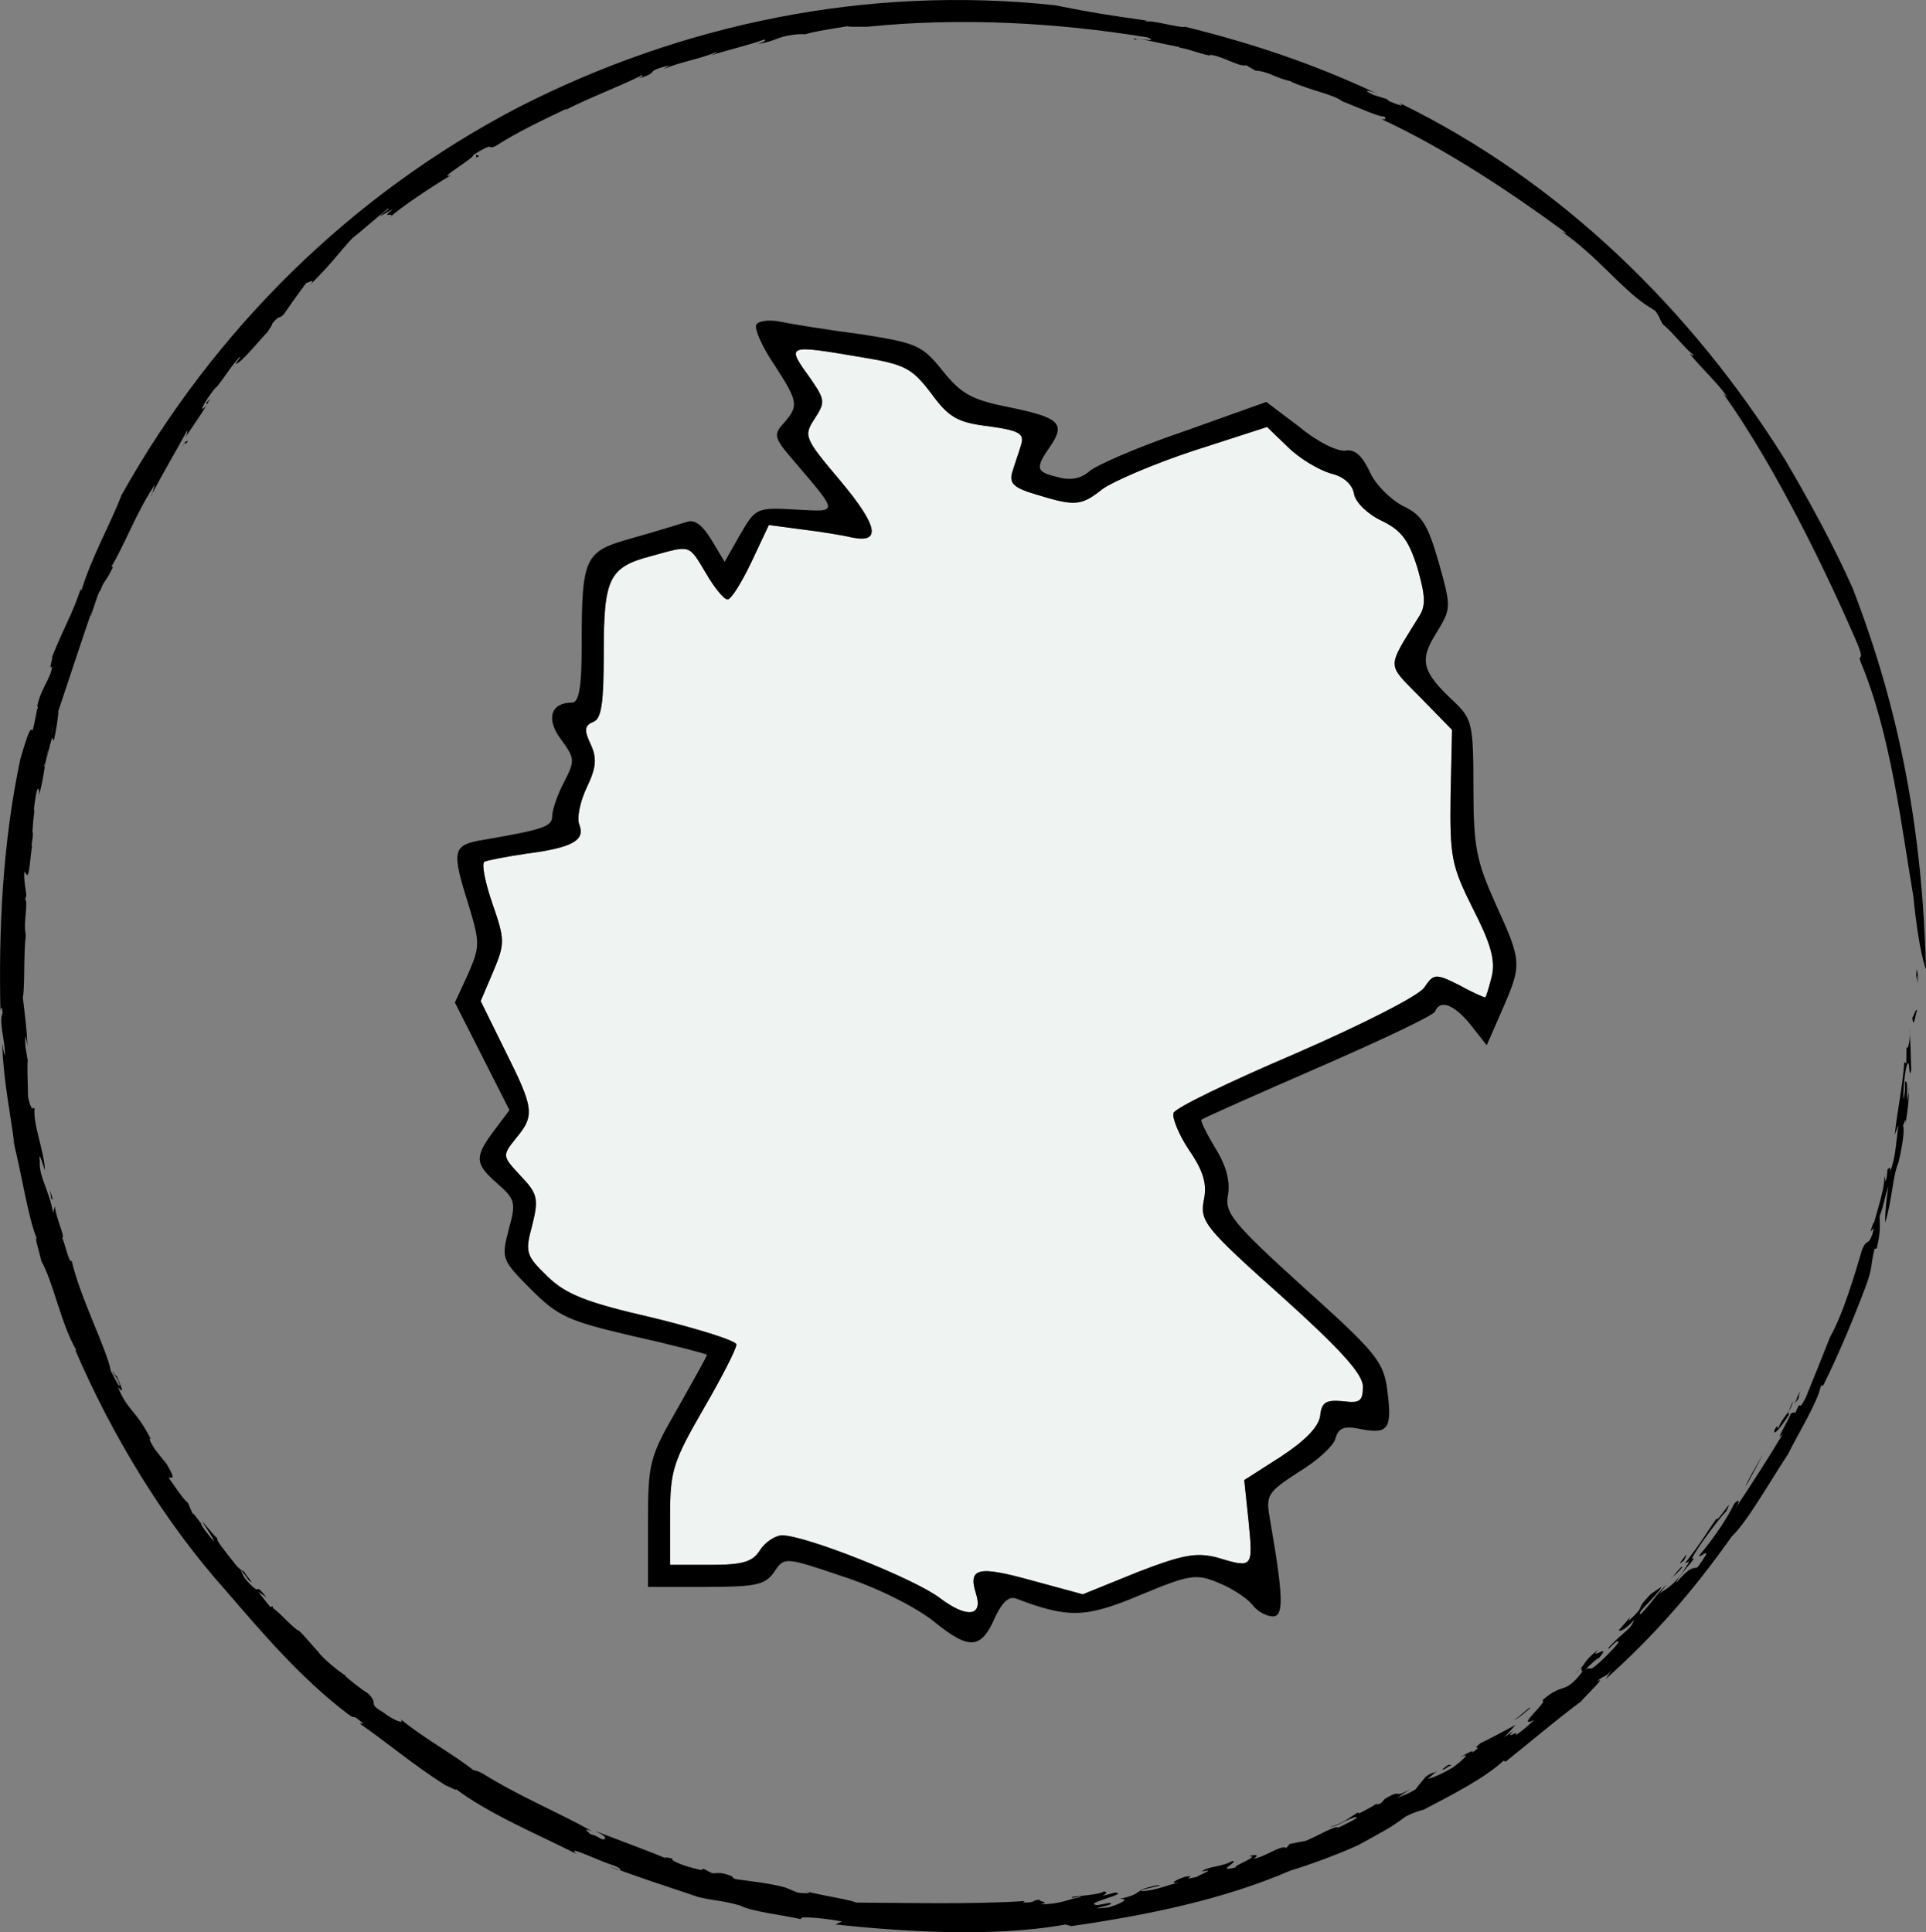
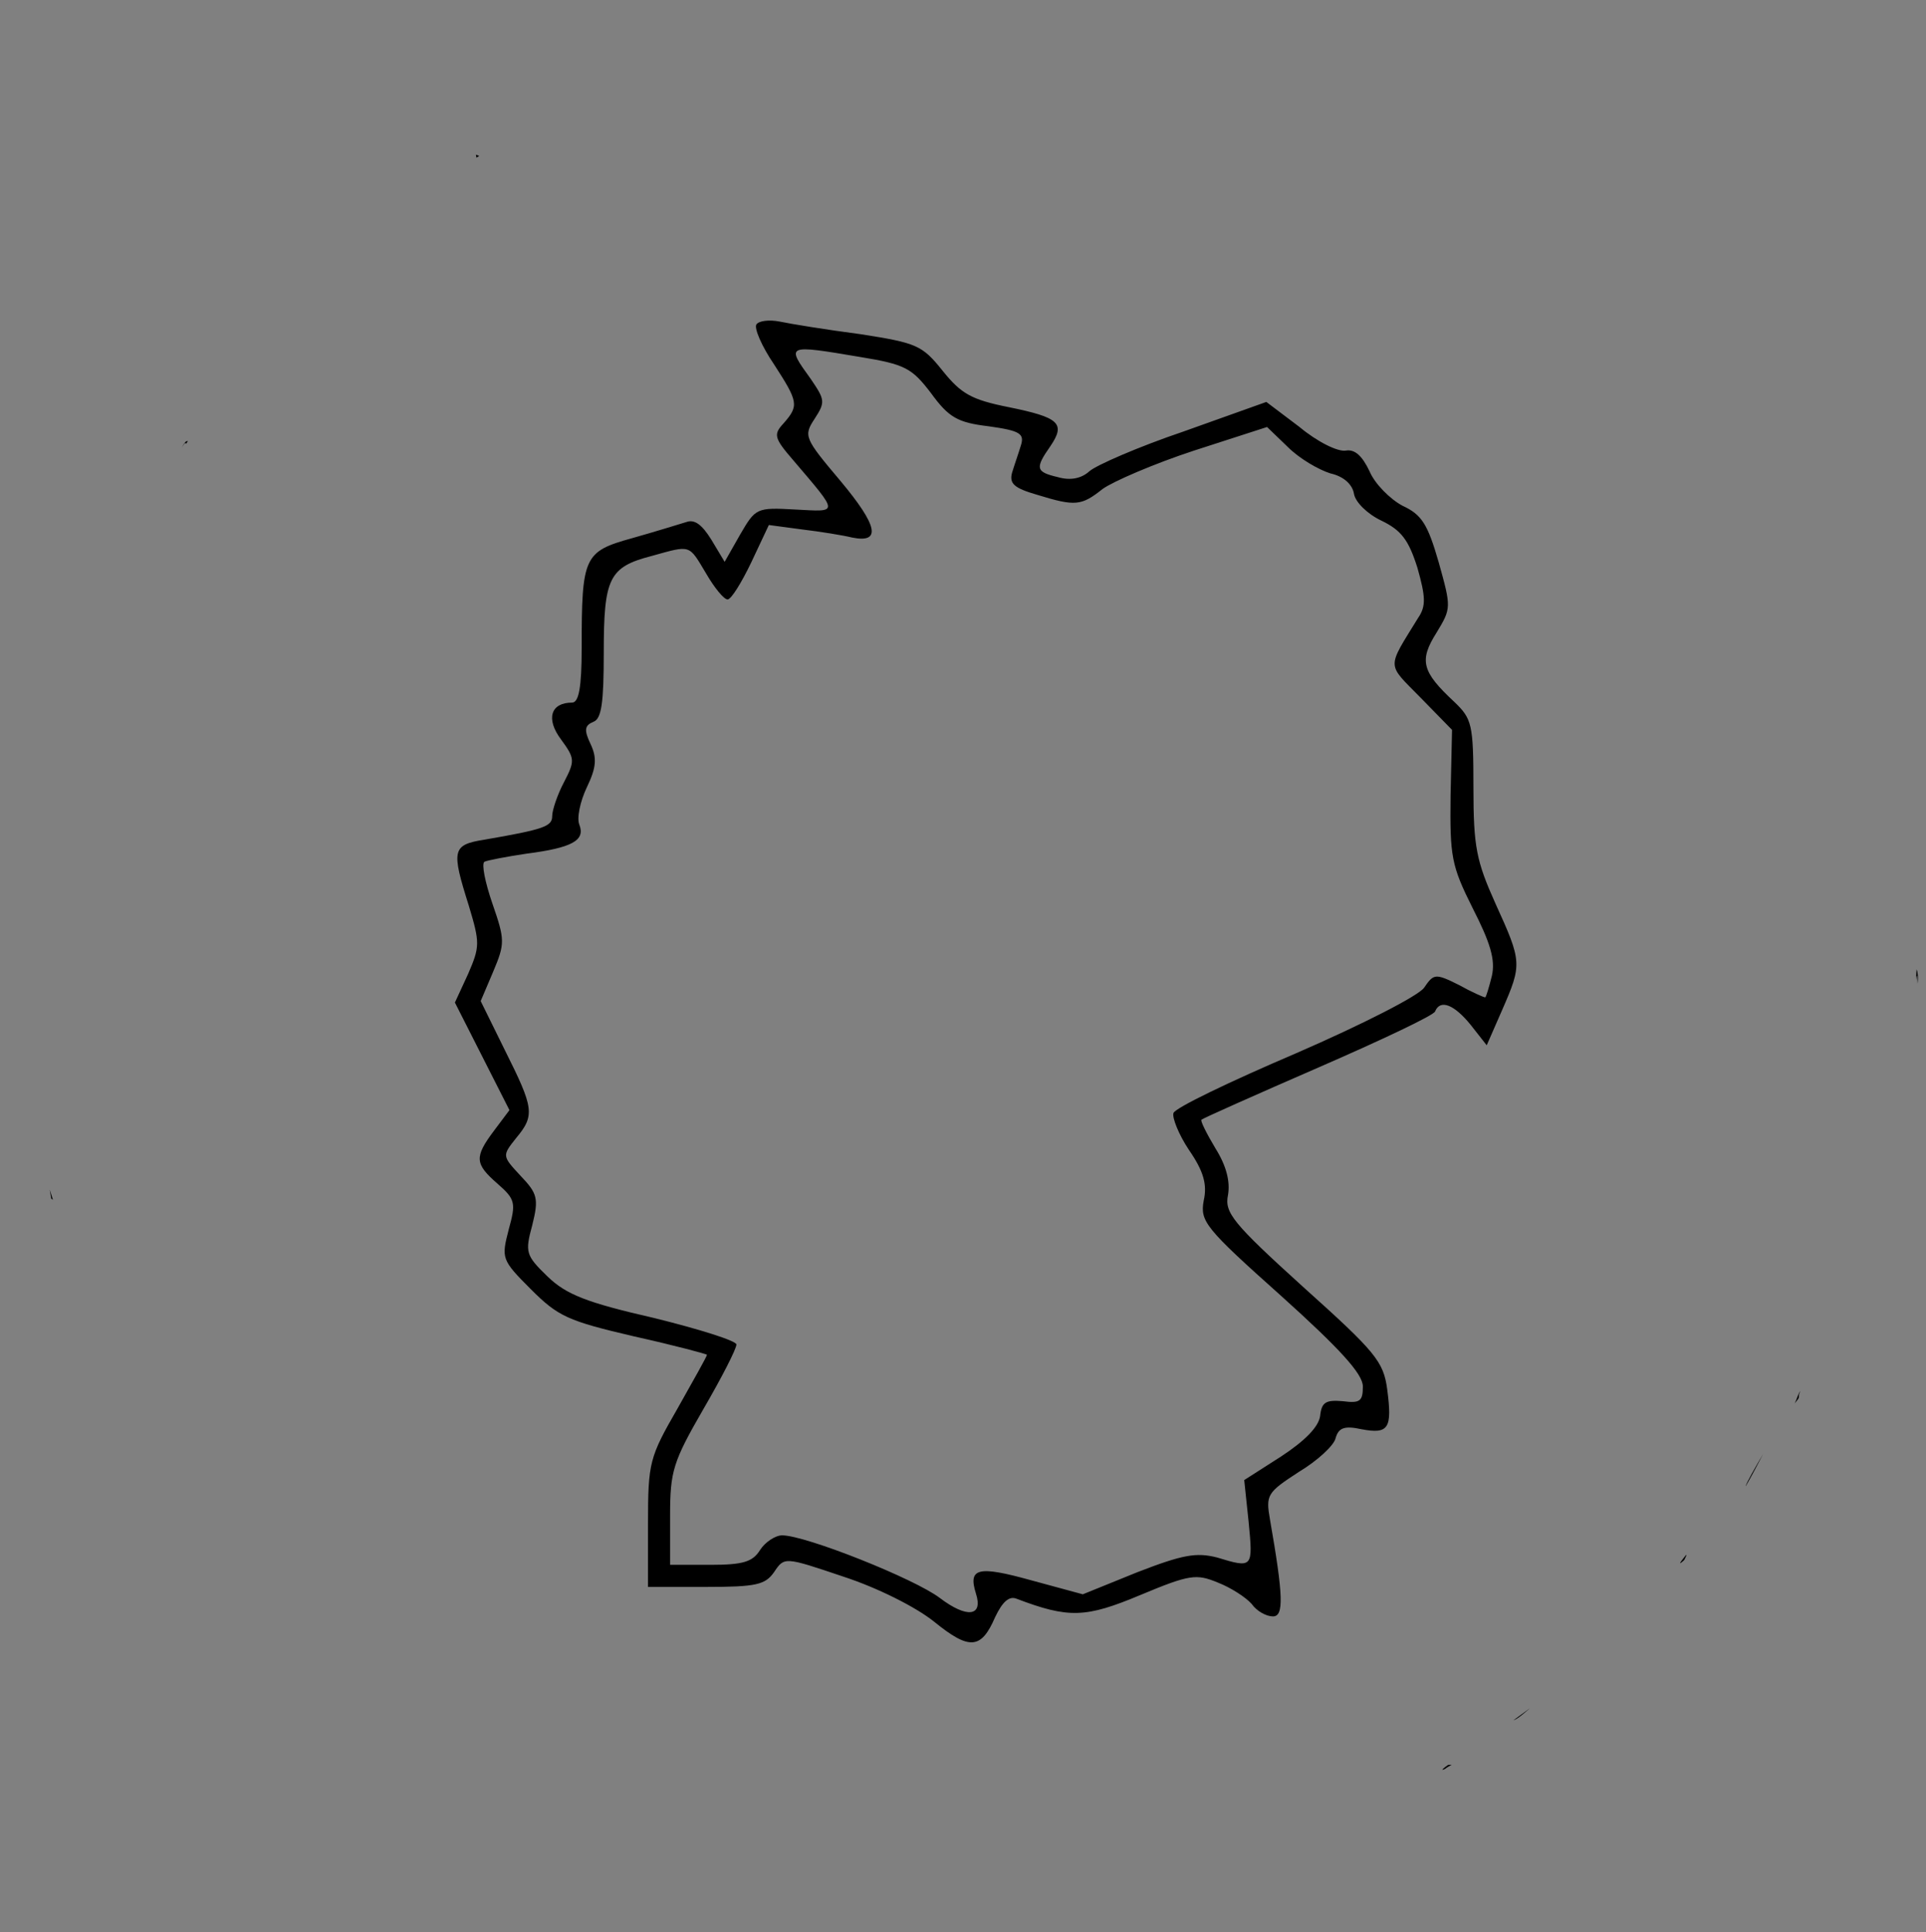
<svg xmlns="http://www.w3.org/2000/svg" version="1.1" id="Ebene_1" width="1014.058" height="1017.433" viewBox="0 0 1014.058 1017.433" overflow="visible" enable-background="new 0 0 1014.058 1017.433" xml:space="preserve">
  <rect x="0" y="0" width="1014.058" height="1017.433" fill="#808080" stroke="none" />
  <g>
    <g>
      <path fill="none" d="M1006.973,510.358c0,276.143-223.861,500-500,500c-276.139,0-500-223.857-500-500s223.861-500,500-500    C783.111,10.358,1006.973,234.215,1006.973,510.358z" />
      <g>
        <path d="M1009.577,517.931c-0.186-11.584-1.358,6.227-0.471-7.573C1009.678,511.917,1010.094,514.175,1009.577,517.931z" />
-         <path d="M1007.393,471.947c-6.254-36.667-11.885-85.633-27.771-123.445c-1.738-4.451,2.382,0.472-1.669-9.514     c-15.627-36.311-42.51-92.26-70.625-131.732l2.249,1.963c-5.234-7.583-13.655-15.235-19.778-22.758     c0.254-0.305,2.439,2.023,1.398-0.04c-2.425-1.157-11.912-12.971-15.421-15.35c-2.276-3.118-1.338-3.487-4.353-7.484     l-4.853-3.063c-13.004-8.805-26.643-26.513-44.188-38.493c0.991,0.397,2.775,1.521,1.663,0.236     c-27.285-20.041-62.433-43.709-96.727-59.554c1.552,0.242,3.182,0.087,1.443-1.376c-2.299,0.413-12.903-4.394-22.295-8.119     c-3.58-3.23-16.431-5.568-27.217-10.412l1.061,0.059c-8.728-1.531-11.915-5.259-19.25-5.679l-4.939-2.805     c-4.261,0.865-11.798-4.745-19.101-5.552l0.115,0.466c-6.682-1.347-9.898-3.089-16.127-4.276l-0.529-0.37     c-14.548-2.773-22.832-5.309-22.756-3.709c-4.875-2.241,14.21,2.126,6.55-1.241c-48.201-7.878-98.755-10.586-147.621-5.62     c-5.6-0.043-9.156,0.192-10.475-0.274c-4.846,0.848-18.313,2.778-22.556,4.395c1.626-0.296-3.267-0.308-5.849,0.076     c-8.895,1.113-9.273,3.473-18.982,4.895c3.72-1.245,4.922-2.036,3.508-2.338c-7.931,2.95-18.862,5.334-28.283,8.398     c1.409-0.66,3.671-1.439,3.187-1.829c-10.093,4.121-19.08,5.157-27.828,8.956l3.079-1.97c-14.888,3.726-3.663,3.249-16.344,6.938     c2.889-1.328,1.713-1.297,2.122-1.84c-11.057,5.654-29.659,12.676-40.518,18.443c0.611-0.425,0.323-0.571,0.323-0.571     c-12.042,5.77-24.773,11.65-37.173,19.581c-4.861,2.274,0.377-2.879-11.678,4.618c1.307,1.182-19.949,13.445-11.79,10.729     c-10.361,6.154-26.283,16.784-32.233,22.237c3.887-3.866-6.052,1.785,1.846-4.467l-6.739,3.745     c0.442-1.293,6.393-4.575,3.885-3.859c-4.026,3.087-15.125,12.817-18.724,15.558c-6.463,6.911-11.535,14.114-22.333,24.616     c4.67-5.391-4.343,1.295-1.063-2.251c-4.249,5.753-8.432,11.502-12.423,17.373c-3.42,3.642-1.845-0.272-6.44,5.363     c0.609,0.069-1.321,2.587-2.518,4.46c-1.532,1.177-13.44,15.864-16.17,16.427c-1.989,1.248,4.988-6.49,0.896-2.662     c-5.986,7.081-5.662,7.883-11.439,15.133l-0.304-0.005c-4.008,4.645-10.237,14.858-5.476,10.127     c2.587-3.372-1.874,0.611,2.374-4.074c-1.796,4.042-7.9,12.856-13.083,20.494c1.552-2.754,0.934-2.719,1.229-4.052     c-5.948,10.995-12.688,22.265-19.121,34.52c0.638,0.628,1.264-5.247,2.698-6.771c-10.264,14.615-16.473,32.721-24.293,45.288     c0.887-2.257,1.663-0.642,1.372-0.597c-3.709,7.681-4.711,6.799-6.505,12.095c-0.887,0.227-2.649,6.497-4.546,11.903     c-0.627,2.942-0.899,1.245,0.915-3.402c-2.818,7.52-12.787,37.803-18.619,55.291c0.597-0.198-1.303,11.362-2.296,15.453     l-0.717-1.882c-1.605,3.588-3.252,13.799-4.283,14.297c-0.996,9.069,7.169-34.153,5.298-21.999     c-1.859,2.815-2.426,16.977-3.313,14.049c-1.948,8.292-2.39,16.612-4.922,24.388c0.624-2.267-0.258-7.085-1.472-0.309     c-1.968,11.981-0.077,3.494-1.351,13.255c-0.2,2.047-0.345,4.101-0.461,6.158c1.047,0.552-1.649,10.688,0.208,6.403     c-1.212,1.348-1.493,17.488-3.173,16.07l-1.28-1.829c-0.394,5.235,0.756,8.703,1.023,12.831c-0.207,0.68-0.564,2.03-0.788,1.749     c2.189,0.993-1.057,12.454,0.532,18.745c-1.293,10.917-0.411,27.797-1.585,33.003c0.944,8.421,2.131,16.027,2.412,25.625     c-0.403-1.89-0.623-4.491-1.131-5.002c-0.253,6.073,0.561,7.51,1.378,12.975c-0.496-1.204-0.083,12.144,0.108,18.927     c1.821,8.225,2.608,5.183,3.45,5.914c-1.067,7.938,5.209,23.062,5.435,32.77c-0.958-2.762-3.589-11.763-2.715-4.805     c-0.527,7.988,4.824,14.791,6.987,26.955l0.971-3.385c0.266,5.632,5.863,17.185,3.792,16.482     c1.722,3.791,3.772,14.082,5.042,12.227c4.604,19.872,18.126,45.668,20.7,58.178c1.447,2.541,4.459,9.16,4.604,7.426     c-1.279-4.745-3.609-5.749-3.758-7.679c1.154,2.345,1.832,2.643,2.17,2.79c2.43,5.809,4.533,10.32,0.554,5.641     c5.358,13.07,9.182,11.565,17.318,27.397c-1.05-0.327-0.601,0.979,2.159,5.417c2.016,2.642,4.104,5.229,6.219,7.791     c5.844,9.922,2.101,6.438,1.163,7.365c3.572,5.057,7.682,11.409,10.1,13.161l3.007,7.063c-2.271-5.121,3.586,3.696,5.565,5.84     l-1.953-2.164c0.223,1.232,4.714,6.83,7.091,9.581c0.052-1.149-4.096-7.14-6.209-10.51c2.279,2.226,5.076,6.262,8.164,9.159     c-1.845-0.337,5.433,8.5,8.467,12.34c3.31,4.561,4.907,4.175,5.904,5.468c-0.39,0.522,5.834,7.067,2.333,4.303     c-1.396-1.332-2.358-3.741-4.833-5.807c2.035,3.121,0.892,3.537,6.525,8.871c4.3,3.933,0.829-2.701,7.524,6.008     c-2.13-1.945-2.845-2.015-4.667-3.406c2.129,2.702,4.217,5.449,6.433,8.085l1.123-0.428c0.738,1.208,0.013,0.573,0.334,1.133     c2.886,1.514,11.109,11.139,13.69,11.856c3.781,3.533,7.211,8.241,10.773,11.693l-0.768-0.581     c3.949,4.654,10.225,9.747,14.553,12.515l-0.358,0.009c2.39,2.283,8.512,7.152,12.108,9.318c5.962,5.865-0.483,5.04,7.649,9.728     c6.782,5.154,11.798,6.467,9.522,3.831c11.723,9.779,27.041,17.95,38.167,26.735c2.099,0.774,1.054-0.17,5.078,1.898     c18.924,11.956,41.913,21.382,57.368,30.343c-6.117-2.164-0.839,0.848-0.965,1.485c5.292,1.26,5.558,3.458,7.98,2.631     c-0.098-1.146,0.55-1.346-5.073-4.167c12.418,4.84,31.413,11.721,38.164,14.849c-3.366-1.58-0.537-0.985,2.31-0.38     c-1.421,1.244,7.872,4.534,15.19,6.031l1.267-0.642c1.449,0.799,2.922,1.526,4.393,2.273c2.847,0.43,3.563-1.122,10.443,1.636     c0.29,0.462,0.611,0.938,1.858,1.528c7.664,1.088,18.482,2.17,26.506,4.477l6.442,2.673c3.549,0.429,9.614,0.563,3.495-0.866     c13.875,3.255,22.993,4.338,27.346,6.088c24.731,0.028,60.148,1.064,88.557-0.829l-0.806,0.785     c7.686,0.179,3.886-1.475,9.226-1.436c-2.405,0.914,5.938,0.997,0.015,2.381c11.02-0.145,13.953-2.646,20.966-3.764     c0.962-1.078-5.615,1.261-4.386-0.108c1.173-0.373,15.103-1.204,16.561-2.895c2.796,0.151,0.854,1.546-0.531,2.327     c2.179-0.517,4.332-1.174,6.494-1.753c8.415,0.472-18.019,5.855-9.2,6.598c2.04-0.376,4.089-0.696,6.12-1.118     c6.148,0.657-16.083,4.059-0.479,2.352c6.624-1.825,11.951-4.846,5.902-4.497c13.798-2.809,5.813-4.472,20.582-7.3     c4.205,0.05-11.756,2.635-8.694,3.186c7.225-0.133,13.813-3.521,20.05-4.545c-6.941,1.116-1.506-1.699,2.81-3.038     c7.581-1.141-4.505,2.517,6.063,0.094c1.519-1.274,10.941-4.482,2.5-2.803c3.273-2.834,10.983-2.412,16.182-5.564     c3.772,0.273-9.802,6.146,1.815,3.388c-2.146-0.597,13.466-6.096,6.893-6.005c4.522-1.078,5.322-0.27,2.344,1.529     c6.628-1.219,14.462-7.488,17.399-5.794l1.678-2.049c2.101-0.339,4.994-1.094,8.441-1.642c5.488-2.12,16.762-8.859,17.045-6.892     c1.679-0.859,13.876-6.413,8.602-5.503c-7.872,2.746-8.338,4.805-13.299,4.994c5.995-0.942,10.903-4.979,14.987-7.507     l1.041,0.365c2.479-1.433,8.44-4.211,9.662-5.76c-1.769,1.369-0.511,1.333,1.602,0.49l2.157-2.38     c9.979-5.894,3.388,0.589,13.198-5.029c-2.359,1.654-4.772,3.221-7.163,4.84c1.561-1.091,5.551-1.804,10.1-4.826     c1.325-1.966,4.133-5.006,5.289-6.603c5.234-3.627,3.064-0.408,7.893-4.535l-6.403,5.283c-0.919,0.916,5.689-1.231,12.958-5.722     c4.441-3.211,10.758-8.971,3.18-4.933c3.633-2.223,8.926-5.044,6.543-2.505c7.878-5.63-1.696-0.264,4.893-5.395     c3.223-1.303,12.57-6.483,18.329-9.503c-2.009,2.182-3.98,4.433-6.042,6.575c1.609-1.083,3.156-2.254,4.732-3.384     c-5.26,5.613,3.747-1.379,1.18,2.366c3.373-2.172,7.013-5.419,9.812-8.122c-10.715,5.153,8.356-10.546,4.229-10.262     c11.918-10.417,11.211-2.076,21.524-15.553c-2.41,1.368,2.302-5.06-4.743,2.049c7.491-6.412,3.629-5.991,12.711-13.235     c-5.683,6.53,8.307-4.678,0.084,4.778c0.133-1.068-5.501,4.314-6.828,5.701c3.587-2.103,0.911,2.294,8.39-4.593     c4.451-4.336,10.496-10.32,8.794-10.287c-1.04-0.715-6.688,6.661-4.711,3.004c8.519-8.873,11.305-9.033,13.245-14.252     c-5.279,5.705-7.601,6.12-8.112,5.391c2.032-2.2,3.948-4.512,5.926-6.759l-0.611,1.829c10.49-9.928,1.864-4.116,11.571-14.11     l5.583-3.792c-1.056,3.537-14.216,14.562-10.817,14.338c6.303-6.603,7.485-9.607,13.599-15.654     c-1.116,1.559-2.809,3.554-3.912,5.107c2.197-2.404,6.804-2.726,13.81-13.903c3.721-5.656,0.486-1.904-0.07-2.579     c9-11.556,10.921-15.588,16.362-23.249c0.312,2.628,9.807-13.448,5.227-3.933c-3.557,3.361-16.133,20.324-18.321,25.256     c4.979-2.84-7.501,8.755-8.054,12.411c7.67-8.962,8.799-7.289,11.003-7.961c2.143-2.513,3.719-5.349,4.792-7.001     c-0.088-1.845-2.771,1.519-3.91,0.924c8.474-10.107,15.449-20.786,18.533-27.457c3-3.265,3.221-1.441,0.341,2.92     c8.73-13.043,17.791-27.139,25.465-39.94c-6.423,7.427,7.675-14.729,3.011-9.792c-4.244,6.76-8.823,11.976-7.458,7.722     c2.521-4.252,0.681,0.573,2.061-1.024c2.159-6.015,6.3-7.75,7.659-14.062c-6.078,12.901,0.853,3.595,1.01,6.645     c4.046-9.572,0.793,0.93,5.549-8.177c3.899-9.605,8.686-21.351,12.86-32.014c7.122-12.635,13.3-33.957,16.945-46.234     c2.68-6.216,3.066-1.33,5.452-8.266c2.383-8.268-3.568,5.601,0.672-6.416l0.018,1.281c0.695-3.788,7.106-22.313,5.245-26.578     l1.033,4.254c0.678-2.289,0.717-4.534,0.934-6.494c0.632,0.035,1.775-2.555,1.353,1.315c3.002-7.425,3.148-16.257,4.451-24.698     l-2.016,5.234c1.618-14.534,3.969-24.08,5.054-38.203l1.064,0.539l0.085-8.46c0.928,2.157,2.246-5.521,1.575-10.031     c0.502,7.353,0.726,14.726,0.902,22.132c-1.312,6.007-0.621-6.783-2.122-3.077c-1.274,3.145-2.456,16.179-1.785,18.421     c0.833-4.963,0.605-5.23,0.645-9.159c1.729-1.464,0.814,6.123,1.248,10.011c0.307-2.632,1.297-6.295,0.847-6.926     c0.048,5.244-0.442,10.478-1.833,19.034c0.359-5.877-1.466,2.992-1.537,0.734c1.262,0.897,0.316,9.155-2.173,19.595     c-3.142,7.127-3.246,19.887-7.056,31.773c0.043-5.225,0.555-11.713,1.75-19.142c-2.543,7.362-1.913,8.417-4.651,15.73     c0.012,3.895,0.88,6.915-1.465,16.832l-1.13,0.234c-2.308,8.9-0.738,9.429-4.913,20.42     c-7.105,18.838-15.313,37.854-22.178,51.585l-1.163,0.07c-1.693,8.681-12.237,25.67-17.334,35.998     c-10.658,16.392-22.096,36.396-29.598,43.354c-19.965,28.12-39.76,51.319-66.469,75.198l3.426-5.175     c-3.95,5.163-3.608,2.229-8.15,6.555c6.174-3.934-5.442,6.974-8.331,10.439c-12.875,9.468-28.41,22.789-39.581,31.606     l-1.032-0.521c-10.745,9.667-26.186,17.413-41.926,25.705c-1.97,0.656-5.273,1.3-9.903,3.871     c-7.804,5.905-12.389,8.066-24.852,14.965c-9.452,4.298-25.225,10.282-35.344,13.254     c-35.946,15.479-75.427,23.491-115.598,29.317l-3.038-0.853c-39.003,7.069-87.829,3.527-121.213-0.014l3.479-1.586     c-10.344-1.932-23.789-3.024-21.389-1.181c-10.334-2.282-26.177-3.995-32.332-7.252c-10.411-2.876-13.053-2.32-21.831-4.409     c-20.572-6.896-28.217-9.306-47.426-16.313l4.69,1.934c2.255,0.377,2.747-0.36-1.949-2.287     c-7.352-2.139-25.597-11.315-19.602-6.088c-19.44-9.846-46.447-21.192-63.468-34.19c1.176,1.517-3.44-1.214-5.584-2.024     c-16.285-10.219-31.713-23.258-44.336-31.903c-2.158-2.164,4.483,2.156-1.548-2.788c-3.75-2.699-0.617,0.63-5.286-2.676     c-24.855-18.859-45.641-43.356-63.979-64.642c-33.512-37.413-60.663-82.999-79.667-127.143l0.666,0.305     c-8.205-14.089-12.113-35.748-18.518-47.14c-0.757-3.755-3.971-14-2.287-11.553c-4.93-11.965-8.046-34.932-12.794-52.86     c0.239,1.682,0.547,2.627,1.115,4.523c-2.334-18.563-5.985-34.747-6.589-54.525c0.386,1.977,0.859,5.591,1.397,6.138     c0.182-7.629-3.37-17.876-1.199-22.158c-0.186-4.357-1.299-3.064-1.129-0.391c-1.021-43.092,1.077-89.422,10.489-133.569     c8.92-31.02,4.017-1.039,8.789-26.015c0.981-1.884-0.471-1.698,0.088-1.891c2.125-9.632,6.888-13.874,7.857-20.679     c-2.241,2.213,0.622-4.567-0.094-5.028c7.409-18.27,10.202-21.346,15.184-36.054l0.233,1.369     c5.161-17.584,15.687-35.926,21.137-50.489c49.174-87.832,121.258-158.416,208.683-204.115     c86.629-44.308,184.178-64.445,282.6-53.915c22.799,4.45,24.444,4.574,49.573,8.278c-1.08,0.121-2.646-0.1-1.034,0.518     c1.573-1.473,17.515,3.442,20.2,2.541c35.449,8.755,67.562,19.432,101.598,35.453c-5.468-2.359-8.715-2.398-2.282,0.486     c2.371,0.723,4.754,1.431,7.097,2.234l0.88,0.95c4.431,1.929,9.52,3.554,5.282,0.859     c85.452,41.5,154.212,109.525,203.041,187.557c11.22,18.837,26.259,46.206,35.865,68.085     c25.519,66.001,36.705,129.323,38.639,200.651C1013.871,510.361,1010.262,500.981,1007.393,471.947z" />
-         <path d="M1009.351,531.872c-0.858,2.458-1.811,10.5-2.518,4.011C1007.634,535.122,1008.65,531.003,1009.351,531.872z" />
        <path d="M947.087,735.874c0.086,0.36-1.714,2.535-2.146,3.071c1.18-2.347,1.702-4.837,2.993-6.529     C946.794,734.833,947.341,734.648,947.087,735.874z" />
        <path d="M919.158,782.57c-0.092-1.06,5.707-11.132,9.181-17.028C925.343,771.237,922.365,776.966,919.158,782.57z" />
        <path d="M886.757,821.448c-3.242,2.96-2.701,1.848,0.973-2.695C888.297,818.664,887.235,820.292,886.757,821.448z" />
-         <path d="M885.752,825.264c-2.696,3.218-4.373,4.536-6.007,5.817C880.319,831.377,885.717,823.415,885.752,825.264z" />
-         <path d="M805.499,899.504c-2.032,1.655-6.201,5.589-8.681,6.34C799.418,904.747,806.458,897.413,805.499,899.504z" />
+         <path d="M805.499,899.504c-2.032,1.655-6.201,5.589-8.681,6.34z" />
        <path d="M764.287,929.26c-1.424,0.819-2.044,1.095-3.587,2.225c-2.78,1.24-0.287-0.797,1.829-2.203L764.287,929.26z" />
        <polygon points="26.207,626.46 27.869,631.749 26.977,631.138    " />
        <path d="M95.712,235.638c2.68-4.851,2.726-2.782,3.322-3.493C96.278,236.297,99.303,230.09,95.712,235.638z" />
        <polygon points="252.31,82.127 250.858,83.008 250.577,81.438    " />
      </g>
    </g>
  </g>
-   <path fill="#EFF3F1" d="M763.746,418.857l0.773-34.539l-16.685-17.074c-17.849-18.234-17.849-14.744-1.164-41.908  c4.268-6.209,3.881-11.248-0.387-26.385c-4.657-14.748-8.537-19.789-19.015-24.836c-7.375-3.494-13.582-9.699-14.357-13.967  c-0.777-5.049-5.432-9.314-12.419-10.869c-6.207-1.939-16.294-7.76-22.505-13.967l-10.865-10.475l-38.416,12.414  c-21.343,6.988-42.686,16.299-48.115,20.18c-11.254,8.924-14.357,9.311-34.536,3.102c-12.027-3.492-14.745-5.82-13.19-11.639  c1.163-3.881,3.489-10.475,4.652-14.355c1.94-6.211-0.387-7.76-17.07-10.092c-16.299-1.939-20.957-4.656-30.269-17.461  c-10.089-13.191-13.581-15.133-37.253-19.012c-39.189-6.602-39.189-6.602-25.996,11.641c7.372,10.861,7.76,12.027,1.939,20.953  c-5.82,8.924-5.432,10.09,13.582,32.592c19.79,23.674,21.729,32.982,6.209,29.883c-4.658-1.166-16.688-3.107-26.389-4.27  l-17.461-2.33l-9.313,19.791c-5.044,10.479-10.478,19.402-12.418,19.402s-6.984-6.211-11.253-13.582  c-9.313-15.521-7.761-15.131-28.714-9.311c-22.506,5.82-25.223,11.641-25.223,50.832c0,26.385-1.164,34.924-5.432,36.477  c-4.658,1.939-5.047,4.266-1.553,11.641c3.492,7.371,3.104,12.414-1.939,22.893c-3.494,7.371-5.434,16.299-3.881,19.793  c3.104,8.146-3.88,12.027-27.939,15.129c-10.477,1.551-20.564,3.49-22.119,4.271c-1.551,1.16,0.389,10.859,4.27,22.115  c6.598,19.016,6.598,20.955,0.389,35.701l-6.598,15.521l12.807,25.998c15.133,30.268,15.909,34.146,5.82,46.174  c-7.373,9.314-7.373,9.314,2.328,19.791c8.924,9.313,9.701,12.029,6.207,26c-3.881,14.355-3.492,15.908,8.149,27.164  c9.7,9.309,20.179,13.58,55.877,21.727c23.671,5.822,43.461,12.029,43.461,13.969c0,2.33-7.761,17.461-17.462,34.15  c-15.91,27.549-17.461,32.594-17.461,55.875v26h21.342c17.073,0,22.119-1.555,25.999-7.76c2.715-4.27,8.147-7.762,11.641-7.762  c12.417,0,69.847,22.895,83.04,32.982c14.355,10.865,22.893,9.701,19.014-2.326c-4.27-13.582,1.162-14.748,29.103-6.988  l27.162,7.373l28.717-11.639c24.055-9.316,31.042-10.479,41.906-7.762c19.012,5.82,19.012,5.434,16.686-18.625l-2.327-22.119  l19.402-12.418c12.414-8.146,19.788-15.521,20.565-21.342c0.776-7.371,3.103-8.537,12.027-7.762c8.924,1.164,10.478,0,10.478-7.76  c0-6.598-12.027-19.789-43.07-47.729c-39.971-35.699-42.685-39.189-40.744-50.057c1.94-8.533,0-15.521-7.761-26.773  c-5.434-8.15-8.928-17.074-8.151-19.402c0.777-2.715,29.88-16.684,64.416-31.432c35.697-15.521,64.413-30.268,67.517-34.533  c5.044-7.375,5.821-7.762,18.239-1.555c6.983,3.881,13.194,6.598,13.968,6.598c0.391,0,1.939-5.043,3.493-11.252  c1.94-8.541-0.776-17.461-10.087-35.703C764.133,455.718,763.356,451.058,763.746,418.857z" />
  <path d="M775.773,414.585c0-33.373-0.776-36.086-10.087-45.014c-17.075-15.908-18.629-21.73-9.314-36.473  c7.761-12.807,7.761-13.193,1.163-36.865c-5.82-20.178-8.924-25.223-19.011-29.879c-6.598-3.494-14.749-11.643-17.462-18.236  c-3.881-8.15-7.761-11.641-12.418-10.867c-4.271,0.777-15.135-4.654-24.445-12.414l-17.463-13.195l-43.46,15.521  c-24.06,8.148-46.179,17.85-49.668,20.955c-4.271,3.881-10.092,5.041-16.688,3.102c-11.642-2.715-12.027-4.654-3.881-16.295  c8.151-12.027,4.657-15.135-22.115-20.57c-19.404-3.879-24.836-6.98-34.536-19.012c-10.864-13.58-13.581-14.744-43.462-19.4  c-17.848-2.33-36.863-5.43-42.295-6.598c-5.82-1.162-11.253-0.387-12.416,1.555c-1.166,1.939,2.715,11.254,9.313,20.953  c12.805,19.789,13.193,21.73,5.044,31.045c-5.433,5.82-5.044,7.76,5.046,19.402c24.445,28.711,24.057,27.16,1.163,25.994  c-20.565-1.164-20.954-0.773-29.103,13.193l-8.149,14.355l-6.983-11.641c-5.046-8.146-8.927-10.859-13.193-9.311  c-3.881,1.164-16.299,5.043-28.716,8.537c-25.224,6.984-26.386,9.701-26.386,57.818c0,20.953-1.553,28.713-5.044,28.713  c-11.255,0-13.97,8.539-5.821,19.402c7.373,10.092,7.373,11.25,1.552,22.506c-3.491,6.598-6.209,14.746-6.209,17.848  c0,5.434-4.269,6.988-35.7,12.422c-17.072,2.713-17.461,5.43-8.146,34.924c5.82,19.4,5.82,21.34-0.389,35.695l-6.986,15.135  l14.358,28.326l14.358,28.326l-8.149,10.863c-10.478,13.973-10.089,17.463,1.94,27.939c9.313,8.152,9.701,10.092,5.82,24.061  c-3.88,15.133-3.88,15.908,11.642,31.43c14.356,14.357,19.401,16.688,54.325,24.836c20.953,4.656,38.415,9.314,38.415,9.701  c0,0.775-6.984,13.193-15.522,28.324c-14.744,25.613-15.521,28.326-15.521,60.537v33.369h30.654c26.388,0,31.043-1.164,35.7-7.76  c5.432-8.148,5.432-8.148,36.475,2.326c17.852,5.82,38.027,15.912,47.729,23.672c18.627,15.131,24.836,14.744,32.207-2.33  c3.879-8.148,7.373-11.25,11.254-9.701c27.549,10.479,36.477,10.09,65.189-1.939c25.998-10.865,29.492-11.252,40.744-6.594  c6.982,2.713,14.744,7.76,17.852,11.25c2.713,3.881,7.76,6.598,11.25,6.598c5.82,0,5.435-10.863-1.549-50.83  c-2.331-13.195-1.555-14.359,15.131-25.225c9.701-5.818,18.625-13.971,19.402-17.852c1.553-5.43,4.656-6.598,13.58-4.656  c14.358,2.717,16.299-0.387,13.582-20.951c-1.94-14.746-6.207-19.793-44.234-53.939c-37.254-33.76-41.521-39.191-39.58-48.504  c1.163-6.984-0.777-15.133-6.598-24.447c-4.657-7.76-8.147-14.744-7.374-15.135c0.776-0.773,28.716-13.189,61.699-27.549  c32.983-14.357,60.923-27.549,61.31-29.488c2.716-6.598,10.091-3.494,18.625,6.984l8.537,10.863l8.151-18.625  c10.474-24.059,10.474-25.223-3.494-55.879C777.327,453.388,775.773,446.019,775.773,414.585z M785.475,513.923  c-1.554,6.209-3.103,11.252-3.493,11.252c-0.773,0-6.984-2.717-13.968-6.598c-12.418-6.207-13.195-5.82-18.239,1.555  c-3.104,4.266-31.819,19.012-67.517,34.533c-34.536,14.748-63.639,28.717-64.416,31.432c-0.776,2.328,2.718,11.252,8.151,19.402  c7.761,11.252,9.701,18.24,7.761,26.773c-1.94,10.867,0.773,14.357,40.744,50.057c31.043,27.939,43.07,41.131,43.07,47.729  c0,7.76-1.554,8.924-10.478,7.76c-8.925-0.775-11.251,0.391-12.027,7.762c-0.777,5.82-8.151,13.195-20.565,21.342l-19.402,12.418  l2.327,22.119c2.326,24.059,2.326,24.445-16.686,18.625c-10.864-2.717-17.852-1.555-41.906,7.762l-28.717,11.639l-27.162-7.373  c-27.94-7.76-33.372-6.594-29.103,6.988c3.879,12.027-4.658,13.191-19.014,2.326c-13.193-10.088-70.623-32.982-83.04-32.982  c-3.493,0-8.926,3.492-11.641,7.762c-3.88,6.205-8.926,7.76-25.999,7.76h-21.342v-26c0-23.281,1.551-28.326,17.461-55.875  c9.701-16.689,17.462-31.82,17.462-34.15c0-1.939-19.79-8.146-43.461-13.969c-35.698-8.146-46.177-12.418-55.877-21.727  c-11.642-11.256-12.03-12.809-8.149-27.164c3.494-13.971,2.717-16.688-6.207-26c-9.701-10.477-9.701-10.477-2.328-19.791  c10.089-12.027,9.313-15.906-5.82-46.174l-12.807-25.998l6.598-15.521c6.209-14.746,6.209-16.686-0.389-35.701  c-3.881-11.256-5.82-20.955-4.27-22.115c1.555-0.781,11.643-2.721,22.119-4.271c24.06-3.102,31.043-6.982,27.939-15.129  c-1.553-3.494,0.387-12.422,3.881-19.793c5.043-10.479,5.432-15.521,1.939-22.893c-3.494-7.375-3.105-9.701,1.553-11.641  c4.268-1.553,5.432-10.092,5.432-36.477c0-39.191,2.717-45.012,25.223-50.832c20.953-5.82,19.401-6.211,28.714,9.311  c4.269,7.371,9.313,13.582,11.253,13.582s7.374-8.924,12.418-19.402l9.313-19.791l17.461,2.33c9.701,1.162,21.73,3.104,26.389,4.27  c15.521,3.1,13.581-6.209-6.209-29.883c-19.014-22.502-19.402-23.668-13.582-32.592c5.82-8.926,5.433-10.092-1.939-20.953  c-13.193-18.242-13.193-18.242,25.996-11.641c23.672,3.879,27.164,5.82,37.253,19.012c9.312,12.805,13.97,15.521,30.269,17.461  c16.684,2.332,19.011,3.881,17.07,10.092c-1.163,3.881-3.489,10.475-4.652,14.355c-1.555,5.818,1.163,8.146,13.19,11.639  c20.179,6.209,23.282,5.822,34.536-3.102c5.43-3.881,26.772-13.191,48.115-20.18l38.416-12.414l10.865,10.475  c6.211,6.207,16.298,12.027,22.505,13.967c6.987,1.555,11.642,5.82,12.419,10.869c0.775,4.268,6.982,10.473,14.357,13.967  c10.478,5.047,14.357,10.088,19.015,24.836c4.268,15.137,4.654,20.176,0.387,26.385c-16.685,27.164-16.685,23.674,1.164,41.908  l16.685,17.074l-0.773,34.539c-0.39,32.201,0.387,36.861,11.642,59.363C784.698,496.462,787.415,505.382,785.475,513.923z" />
</svg>